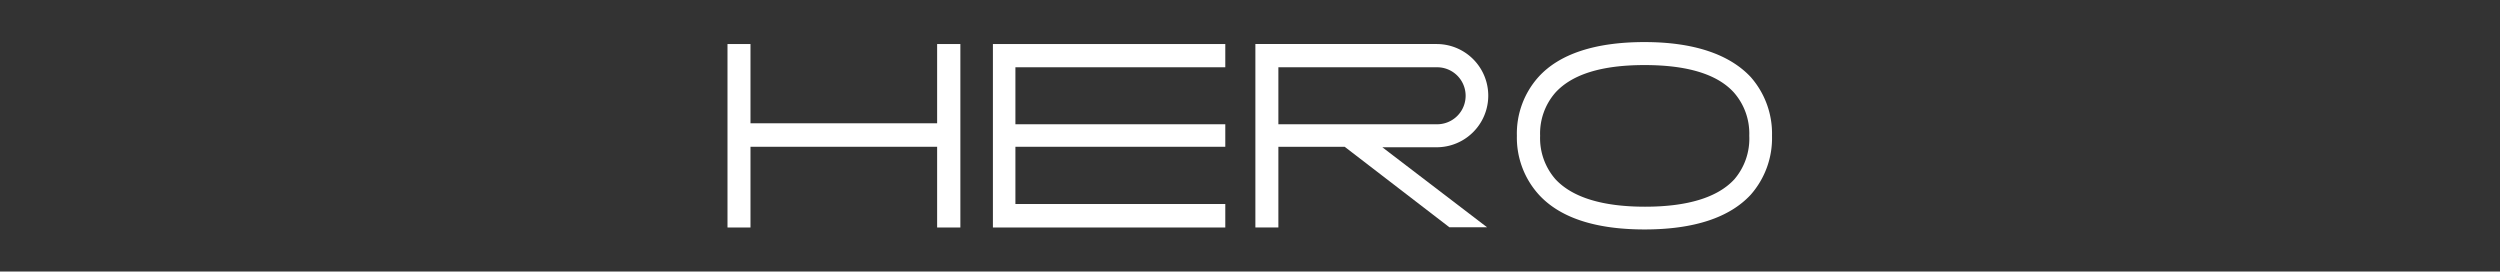
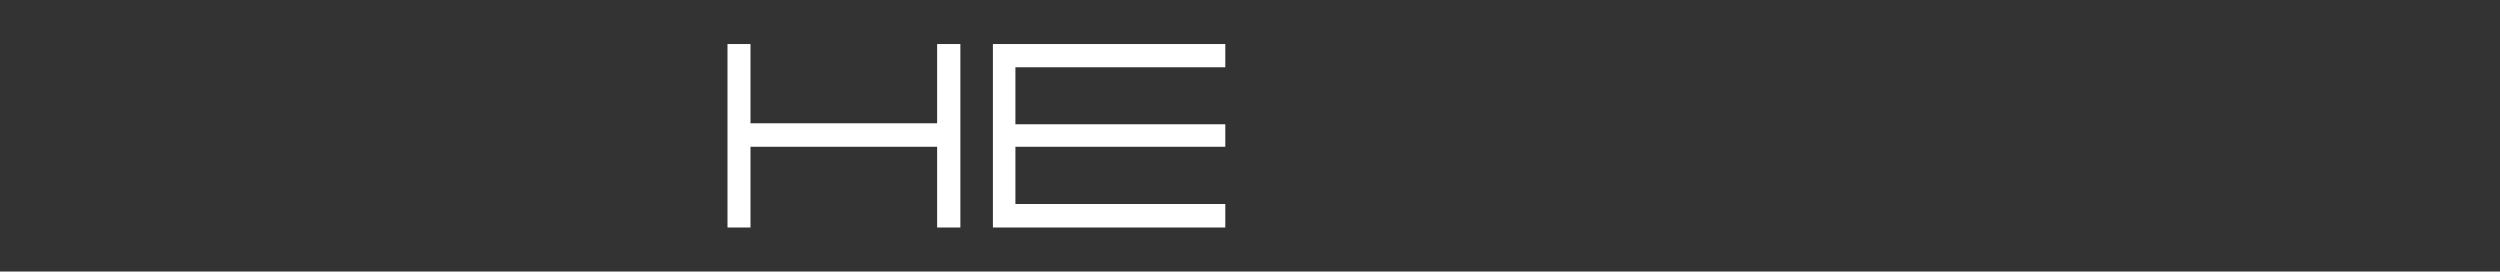
<svg xmlns="http://www.w3.org/2000/svg" viewBox="0 0 204.4 22.2">
  <rect x="0" y="0" width="204.4" height="22.2" fill="#333333" stroke="none" />
  <defs>
    <style>.cls-1{fill:none;}.cls-2{fill:#fff;}</style>
  </defs>
  <g id="Layer_2" data-name="Layer 2">
-     <rect class="cls-1" width="204.4" height="22.2" />
-   </g>
+     </g>
  <g id="Слой_1" data-name="Слой 1">
    <path class="cls-2" d="M78.5,3.6v15H76.6V12H61.34V18.6H59.46V3.6h1.88v6.48H76.6V3.6Z" transform="translate(0.02)" />
    <path class="cls-2" d="M83,5.5v4.66h17.16V12H83v4.68h17.16V18.6h-19V3.6h19V5.5Z" transform="translate(0.02)" />
-     <path class="cls-2" d="M118.48,18.58,109.92,12H104.5V18.6h-1.88V3.6h14.82a4.22,4.22,0,0,1,0,8.44H113l8.56,6.54Zm-1-8.42a2.33,2.33,0,0,0,0-4.66H104.5v4.66Z" transform="translate(0.02)" />
-     <path class="cls-2" d="M125.8,15.92A6.94,6.94,0,0,1,124,11.1a6.93,6.93,0,0,1,1.76-4.8c1.72-1.9,4.66-2.86,8.68-2.86s6.94,1,8.68,2.86a7,7,0,0,1,1.74,4.8,7,7,0,0,1-1.74,4.82c-1.74,1.88-4.66,2.84-8.68,2.84S127.52,17.8,125.8,15.92Zm1.36-8.36a5.08,5.08,0,0,0-1.26,3.54,5.1,5.1,0,0,0,1.26,3.56c1.38,1.48,3.84,2.24,7.32,2.24s5.94-.76,7.3-2.24A5.1,5.1,0,0,0,143,11.1a5.08,5.08,0,0,0-1.26-3.54c-1.36-1.5-3.82-2.24-7.3-2.24S128.54,6.06,127.16,7.56Z" transform="translate(0.02)" />
  </g>
</svg>